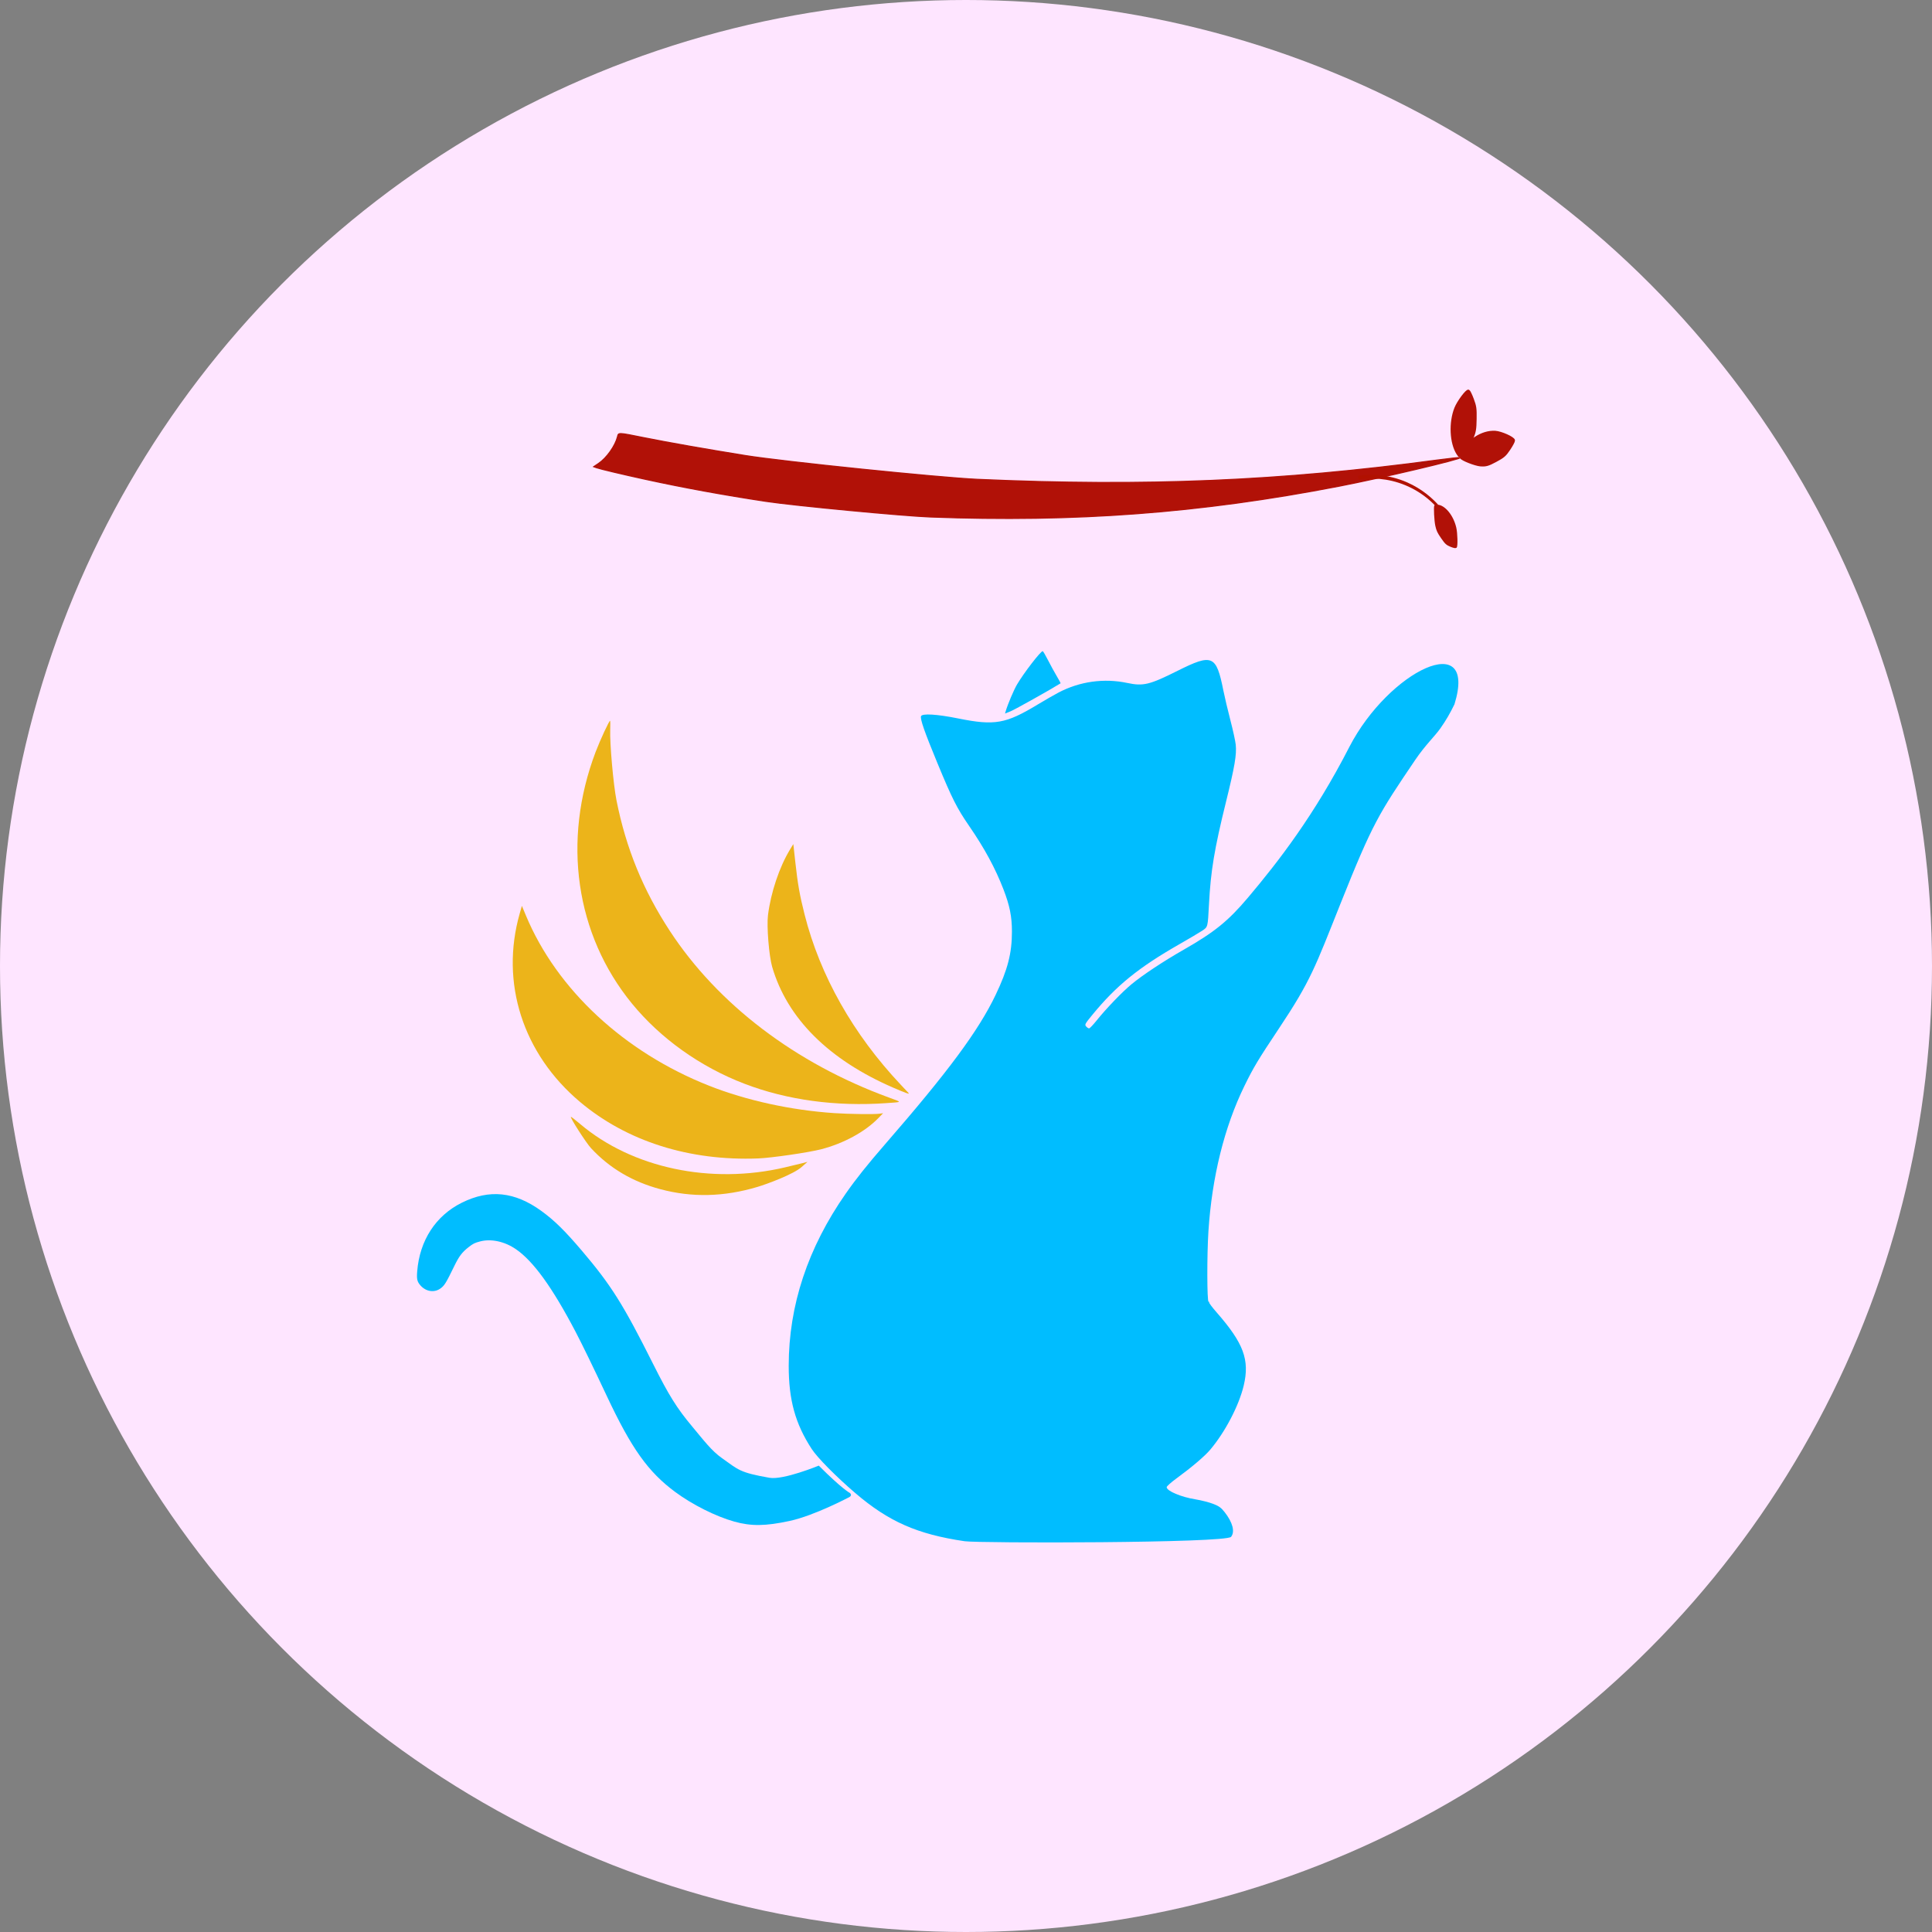
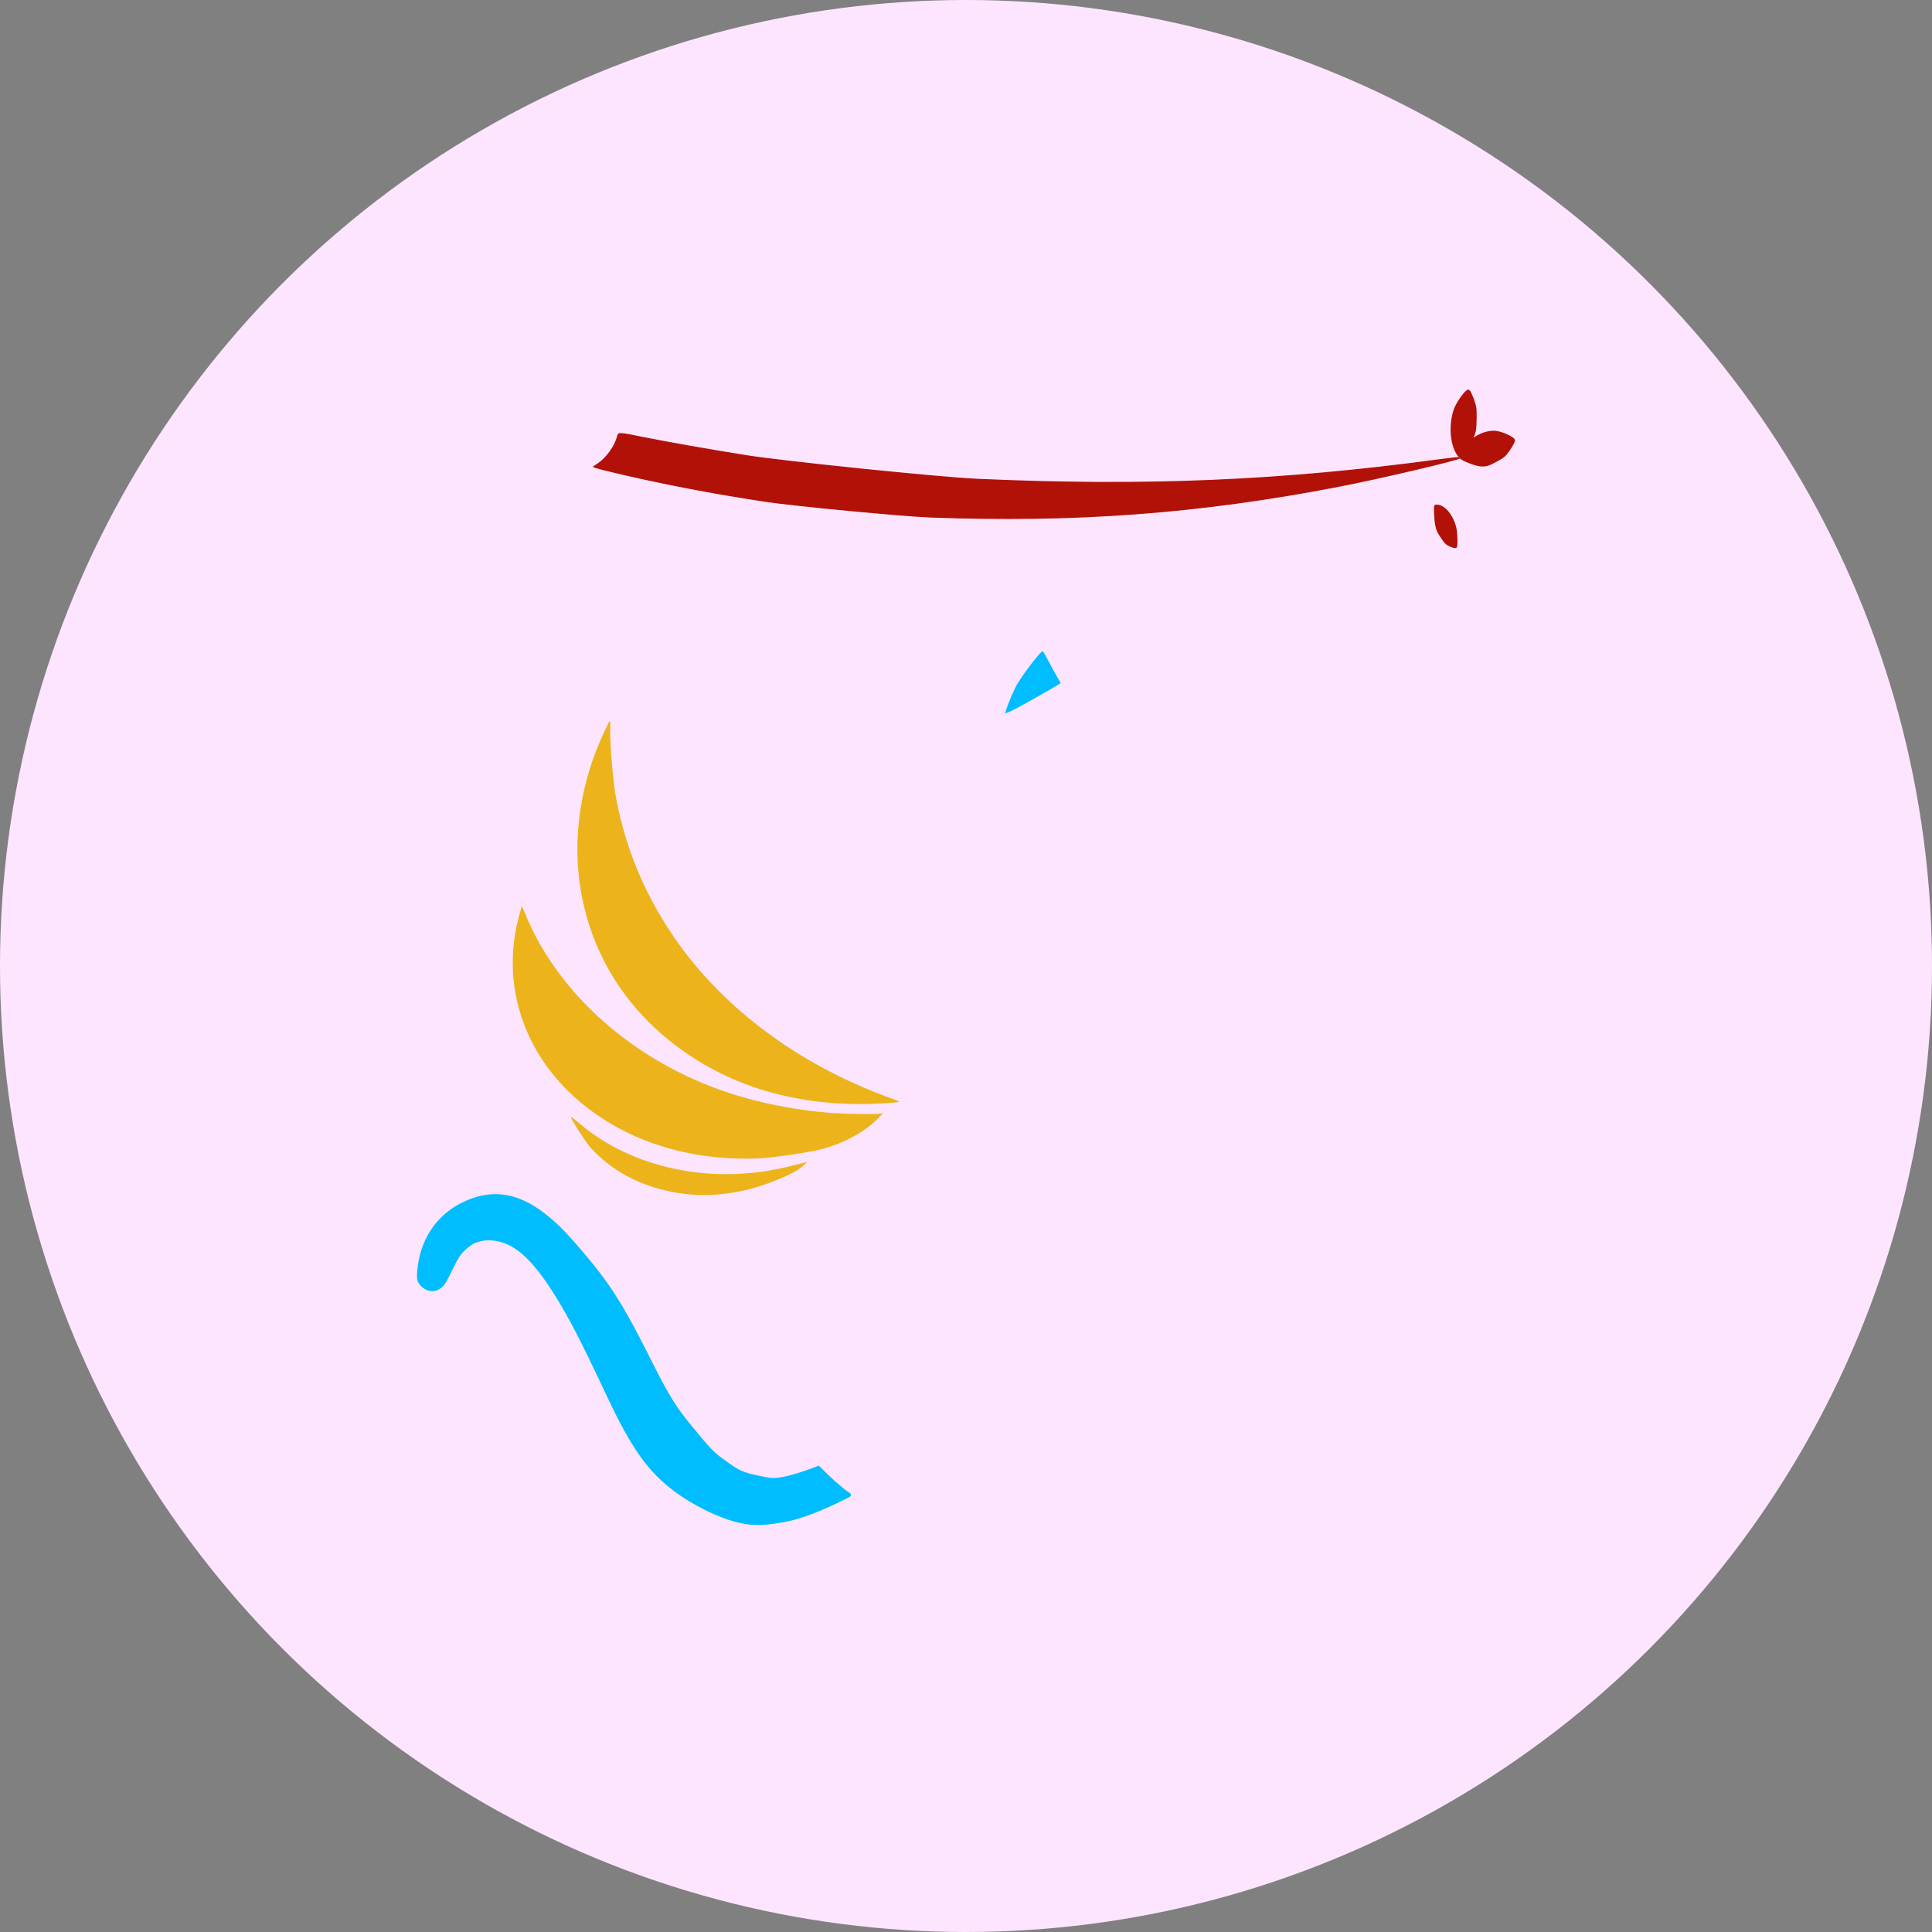
<svg xmlns="http://www.w3.org/2000/svg" xmlns:ns1="http://sodipodi.sourceforge.net/DTD/sodipodi-0.dtd" xmlns:ns2="http://www.inkscape.org/namespaces/inkscape" version="1.1" id="svg824" width="1185" height="1185" viewBox="0 0 1185 1185" ns1:docname="logo chalec 3  rose fushia désaturé.svg" ns2:version="1.1.1 (3bf5ae0d25, 2021-09-20)">
  <rect x="0" y="0" width="1185" height="1185" fill="#808080" stroke="none" />
  <defs id="defs828">
    <ns2:path-effect effect="bspline" id="path-effect16566" is_visible="true" lpeversion="1" weight="33.333" steps="2" helper_size="0" apply_no_weight="true" apply_with_weight="true" only_selected="false" />
    <ns2:path-effect effect="bspline" id="path-effect4857" is_visible="true" lpeversion="1" weight="33.333" steps="2" helper_size="0" apply_no_weight="true" apply_with_weight="true" only_selected="false" />
    <ns2:path-effect effect="bspline" id="path-effect4227" is_visible="true" lpeversion="1" weight="33.333" steps="2" helper_size="0" apply_no_weight="true" apply_with_weight="true" only_selected="false" />
    <ns2:path-effect effect="bspline" id="path-effect31408" is_visible="true" lpeversion="1" weight="33.333" steps="2" helper_size="0" apply_no_weight="true" apply_with_weight="true" only_selected="false" />
    <ns2:path-effect effect="bspline" id="path-effect10682" is_visible="true" lpeversion="1" weight="33.333" steps="2" helper_size="0" apply_no_weight="true" apply_with_weight="true" only_selected="false" />
    <ns2:path-effect effect="bspline" id="path-effect7089" is_visible="true" lpeversion="1" weight="33.333" steps="2" helper_size="0" apply_no_weight="true" apply_with_weight="true" only_selected="false" />
    <ns2:path-effect effect="bspline" id="path-effect4359" is_visible="true" lpeversion="1" weight="33.333" steps="2" helper_size="0" apply_no_weight="true" apply_with_weight="true" only_selected="false" />
    <ns2:path-effect effect="bspline" id="path-effect4158" is_visible="true" lpeversion="1" weight="33.333" steps="2" helper_size="0" apply_no_weight="true" apply_with_weight="true" only_selected="false" />
    <ns2:path-effect effect="bspline" id="path-effect4154" is_visible="true" lpeversion="1" weight="33.333" steps="2" helper_size="0" apply_no_weight="true" apply_with_weight="true" only_selected="false" />
    <ns2:path-effect effect="bspline" id="path-effect1304" is_visible="true" lpeversion="1" weight="33.333" steps="2" helper_size="0" apply_no_weight="true" apply_with_weight="true" only_selected="false" />
    <ns2:path-effect effect="bspline" id="path-effect1300" is_visible="true" lpeversion="1" weight="33.333" steps="2" helper_size="0" apply_no_weight="true" apply_with_weight="true" only_selected="false" />
    <ns2:path-effect effect="bspline" id="path-effect1282" is_visible="true" lpeversion="1" weight="33.333" steps="2" helper_size="0" apply_no_weight="true" apply_with_weight="true" only_selected="false" />
    <ns2:path-effect effect="bspline" id="path-effect1225" is_visible="true" lpeversion="1" weight="33.333" steps="2" helper_size="0" apply_no_weight="true" apply_with_weight="true" only_selected="false" />
    <ns2:path-effect effect="bspline" id="path-effect962" is_visible="true" lpeversion="1" weight="33.333" steps="2" helper_size="0" apply_no_weight="true" apply_with_weight="true" only_selected="false" />
    <ns2:path-effect effect="bspline" id="path-effect958" is_visible="true" lpeversion="1" weight="33.333" steps="2" helper_size="0" apply_no_weight="true" apply_with_weight="true" only_selected="false" />
    <ns2:path-effect effect="bspline" id="path-effect954" is_visible="true" lpeversion="1" weight="33.333" steps="2" helper_size="0" apply_no_weight="true" apply_with_weight="true" only_selected="false" />
    <ns2:path-effect effect="bspline" id="path-effect950" is_visible="true" lpeversion="1" weight="33.333" steps="2" helper_size="0" apply_no_weight="true" apply_with_weight="true" only_selected="false" />
    <ns2:path-effect effect="spiro" id="path-effect1420" is_visible="true" lpeversion="1" />
    <ns2:path-effect effect="spiro" id="path-effect1428" is_visible="true" lpeversion="1" />
    <ns2:path-effect effect="spiro" id="path-effect1456" is_visible="true" lpeversion="1" />
    <ns2:path-effect effect="spiro" id="path-effect1602" is_visible="true" lpeversion="1" />
    <ns2:path-effect effect="spiro" id="path-effect1464" is_visible="true" lpeversion="1" />
    <ns2:path-effect effect="spiro" id="path-effect1472" is_visible="true" lpeversion="1" />
    <ns2:path-effect effect="spiro" id="path-effect1626" is_visible="true" lpeversion="1" />
    <ns2:path-effect effect="powerstroke" id="path-effect1628" is_visible="true" lpeversion="1" offset_points="0,0.369" sort_points="true" interpolator_type="CubicBezierJohan" interpolator_beta="0.2" start_linecap_type="zerowidth" linejoin_type="extrp_arc" miter_limit="4" scale_width="1" end_linecap_type="zerowidth" not_jump="false" />
    <ns2:path-effect effect="spiro" id="path-effect1638" is_visible="true" lpeversion="1" />
    <ns2:path-effect effect="powerstroke" id="path-effect1640" is_visible="true" lpeversion="1" offset_points="0,0.369" sort_points="true" interpolator_type="CubicBezierJohan" interpolator_beta="0.2" start_linecap_type="zerowidth" linejoin_type="extrp_arc" miter_limit="4" scale_width="1" end_linecap_type="zerowidth" not_jump="false" />
    <ns2:path-effect effect="spiro" id="path-effect1646" is_visible="true" lpeversion="1" />
    <ns2:path-effect effect="powerstroke" id="path-effect1648" is_visible="true" lpeversion="1" offset_points="0,0.374" sort_points="true" interpolator_type="CubicBezierJohan" interpolator_beta="0.2" start_linecap_type="zerowidth" linejoin_type="extrp_arc" miter_limit="4" scale_width="1" end_linecap_type="zerowidth" not_jump="false" />
    <ns2:path-effect effect="spiro" id="path-effect1658" is_visible="true" lpeversion="1" />
    <ns2:path-effect effect="powerstroke" id="path-effect1660" is_visible="true" lpeversion="1" offset_points="0,0.383" sort_points="true" interpolator_type="CubicBezierJohan" interpolator_beta="0.2" start_linecap_type="zerowidth" linejoin_type="extrp_arc" miter_limit="4" scale_width="1" end_linecap_type="zerowidth" not_jump="false" />
    <ns2:path-effect effect="spiro" id="path-effect1690" is_visible="true" lpeversion="1" />
    <ns2:path-effect effect="powerstroke" id="path-effect1692" is_visible="true" lpeversion="1" offset_points="0,0.373" sort_points="true" interpolator_type="CubicBezierJohan" interpolator_beta="0.2" start_linecap_type="zerowidth" linejoin_type="extrp_arc" miter_limit="4" scale_width="1" end_linecap_type="zerowidth" not_jump="false" />
    <ns2:path-effect effect="spiro" id="path-effect1666" is_visible="true" lpeversion="1" />
    <ns2:path-effect effect="powerstroke" id="path-effect1668" is_visible="true" lpeversion="1" offset_points="0,0.4" sort_points="true" interpolator_type="CubicBezierJohan" interpolator_beta="0.2" start_linecap_type="zerowidth" linejoin_type="extrp_arc" miter_limit="4" scale_width="1" end_linecap_type="zerowidth" not_jump="false" />
    <ns2:path-effect effect="spiro" id="path-effect1926" is_visible="true" lpeversion="1" />
    <ns2:path-effect effect="powerstroke" id="path-effect1928" is_visible="true" lpeversion="1" offset_points="0,0.309" sort_points="true" interpolator_type="CubicBezierJohan" interpolator_beta="0.2" start_linecap_type="zerowidth" linejoin_type="extrp_arc" miter_limit="4" scale_width="1" end_linecap_type="zerowidth" not_jump="false" />
  </defs>
  <ns1:namedview id="namedview826" pagecolor="#ffffff" bordercolor="#999999" borderopacity="1" ns2:pageshadow="0" ns2:pageopacity="0" ns2:pagecheckerboard="0" showgrid="false" ns2:zoom="0.40635204" ns2:cx="183.33857" ns2:cy="760.42438" ns2:window-width="1920" ns2:window-height="1011" ns2:window-x="0" ns2:window-y="0" ns2:window-maximized="1" ns2:current-layer="layer8" />
  <g ns2:groupmode="layer" id="layer8" ns2:label="cercle" style="display:inline" transform="translate(4.173,-291.5)">
    <circle style="display:inline;fill:#fee5ff;fill-opacity:1;fill-rule:evenodd;stroke:none;stroke-width:2.387;paint-order:stroke fill markers" id="path1006" cx="588.327" cy="884" r="592.5" />
  </g>
  <g ns2:groupmode="layer" id="layer4" ns2:label="chat" style="display:inline" transform="translate(-0.025,-1.174)">
-     <path style="display:inline;fill:#00bdff;fill-opacity:1;stroke:none;stroke-width:0.663" d="m 587.453,1236.813 c -29.026,-4.281 -46.573,-12.018 -67.088,-29.582 -11.804,-10.105 -23.201,-21.644 -26.695,-27.024 -10.098,-15.552 -14.091,-30.027 -14.083,-51.043 0.015,-36.964 11.711,-72.265 34.981,-105.577 6.37,-9.119 13.321,-17.83 24.39,-30.566 38.462,-44.254 57.028,-69.342 67.498,-91.209 7.438,-15.534 10.052,-25.661 10.042,-38.898 -0.007,-9.266 -1.335,-15.893 -5.195,-25.92 -4.949,-12.859 -11.617,-25.181 -20.994,-38.799 -7.559,-10.979 -10.485,-16.775 -19.601,-38.84 -7.874,-19.059 -10.593,-26.864 -9.952,-28.571 0.677,-1.802 9.74,-1.247 22.89,1.403 22.252,4.483 29.045,3.291 48.588,-8.531 4.399,-2.661 10.213,-5.999 12.919,-7.418 12.973,-6.802 27.845,-8.863 42.127,-5.838 9.796,2.075 13.605,1.151 30.864,-7.484 21.303,-10.658 23.713,-9.616 28.038,12.117 0.771,3.873 2.698,12.022 4.284,18.108 1.586,6.086 3.072,12.877 3.302,15.09 0.633,6.073 -0.628,13.484 -5.984,35.161 -7.118,28.812 -9.359,42.302 -10.426,62.755 -0.741,14.196 -0.658,13.874 -4.153,16.201 -1.697,1.13 -7.958,4.84 -13.912,8.243 -25.16,14.382 -38.653,25.318 -53.395,43.273 -4.614,5.62 -4.87,6.095 -3.884,7.21 0.581,0.656 1.394,1.193 1.808,1.193 0.413,0 2.502,-2.188 4.642,-4.862 5.728,-7.159 15.69,-17.518 21.303,-22.154 6.986,-5.768 19.557,-14.091 32.149,-21.285 18.906,-10.801 27.252,-17.57 39.42,-31.977 18.403,-21.789 40.702,-50.536 62.176,-92.457 24.242,-46.797 78.853,-72.895 64.43,-26.085 -2.646,5.436 -5.075,9.723 -8.639,14.777 -3.563,5.054 -9.193,10.139 -15.444,19.381 -22.43,33.161 -26.016,38.526 -45.851,88.209 -15.476,38.764 -18.105,47.052 -37.702,76.455 -12.909,19.369 -15.633,23.905 -21.227,35.345 -12.3,25.154 -19.899,55.839 -22.055,89.062 -0.945,14.56 -0.884,43.257 0.092,43.257 0.421,0 0.582,0.187 0.358,0.416 -0.224,0.229 1.872,3.021 4.657,6.204 16.482,18.835 20.261,29.029 16.562,44.685 -2.908,12.312 -11.346,28.504 -20.527,39.393 -3.404,4.037 -11.339,10.783 -21.008,17.861 -3.158,2.311 -5.741,4.639 -5.741,5.173 0,2.33 8.796,6.043 17.715,7.478 3.428,0.551 8.243,1.778 10.701,2.725 3.664,1.412 4.949,2.333 7.14,5.121 4.931,6.271 6.428,11.998 3.954,15.122 -3.111,3.928 -154.798,3.985 -163.479,2.705 z" id="path6895" ns1:nodetypes="cssssssssssssssssssssssssssssssccssssssssssssssssscc" transform="translate(4.199,-290.326)" />
    <path style="display:inline;fill:#00bdff;fill-opacity:1;stroke:none;stroke-width:0.491" d="m 516.972,1209.638 c 0,0 -21.43,11.428 -36.887,14.754 -14.793,3.183 -23.515,3.282 -33.897,0.382 -11.306,-3.158 -25.673,-10.357 -36.174,-18.128 -16.642,-12.315 -26.816,-26.58 -42.009,-58.901 -8.296,-17.65 -15.181,-31.814 -19.103,-39.304 -14.274,-27.256 -25.945,-43.411 -36.671,-50.76 -6.876,-4.711 -15.092,-6.506 -21.835,-4.77 -3.376,0.869 -4.409,1.382 -7.221,3.586 -3.958,3.103 -5.799,5.545 -8.739,11.592 -4.964,10.21 -5.939,11.808 -8.269,13.567 -3.824,2.886 -9.016,2.162 -12.458,-1.738 -2.019,-2.289 -2.374,-3.818 -1.996,-8.616 1.494,-18.959 11.342,-34.131 27.318,-42.086 16.989,-8.459 32.539,-6.834 48.965,5.117 7.872,5.728 14.302,12.045 24.686,24.253 17.965,21.121 25.378,32.902 43.72,69.485 9.728,19.402 14.56,27.131 24.056,38.475 7.262,8.675 11.702,14.727 18.208,19.324 10.129,7.156 10.652,8.8 29.12,12.03 8.539,1.493 30.242,-7.457 30.242,-7.457 14.53,14.543 19.086,16.777 19.086,16.777 0,0 1.573,1.258 -0.143,2.416 z" id="path42671" ns1:nodetypes="csssssssssssssssssssccc" transform="translate(4.199,-290.326)" />
  </g>
  <g ns2:groupmode="layer" id="layer6" ns2:label="branche" style="display:inline" transform="translate(4.173,-291.5)">
    <path style="display:inline;fill:#b11107;fill-opacity:1;stroke:#b11107;stroke-width:0.646;stroke-opacity:1" d="m 465.666,599.031 c -26.233,-3.968 -50.374,-8.384 -74.095,-13.555 -13.776,-3.003 -27.65,-6.297 -29.842,-7.086 l -1.766,-0.635 3.034,-2.045 c 4.934,-3.327 10.198,-10.774 11.583,-16.387 0.639,-2.589 0.118,-2.611 16.446,0.672 14.325,2.88 38.636,7.16 62.018,10.917 23.201,3.729 118.879,13.532 142.289,14.579 102.756,4.597 185.908,1.107 282.124,-11.841 7.447,-1.002 13.777,-1.673 14.068,-1.491 1.301,0.816 -48.298,12.53 -74.503,17.596 -85.187,16.467 -161.548,22.206 -250.749,18.845 -16.613,-0.626 -83.604,-6.998 -100.605,-9.568 z" id="path1681" />
  </g>
  <g ns2:groupmode="layer" id="layer5" ns2:label="ailes" transform="translate(4.173,-291.5)" style="display:inline">
    <path style="display:inline;fill:none;stroke:none;stroke-width:0.738px;stroke-linecap:butt;stroke-linejoin:miter;stroke-opacity:1" d="m 527.105,651.565 c -50.128,1.272 -100.535,-14.473 -141.027,-44.051 -37.893,-27.68 -66.842,-67.083 -83.303,-111.028 -16.462,-43.945 -20.56,-92.252 -13.189,-138.596 5.756,-36.189 18.421,-71.267 37.112,-102.786" id="path1462" ns2:path-effect="#path-effect1464" ns2:original-d="m 527.10502,651.56471 c -47.00813,-14.6829 -94.01703,-29.3667 -141.02667,-44.051 -47.00966,-14.6846 -64.32723,-166.415 -96.49195,-249.62358 -32.16476,-83.20856 34.63888,-80.7598 37.11225,-102.78613" ns1:nodetypes="cssc" />
    <path style="display:inline;fill:none;stroke:none;stroke-width:2.79;stroke-linecap:butt;stroke-linejoin:miter;stroke-miterlimit:4;stroke-dasharray:none;stroke-opacity:1" d="M 527.105,651.565 C 457.142,613.727 399.282,553.894 363.811,482.702 329.009,412.854 315.889,332.39 326.699,255.104" id="path1470" ns2:path-effect="#path-effect1472" ns2:original-d="M 527.10502,651.56471 C 475.14859,595.27791 418.24306,538.9903 363.81095,482.70191 309.37887,426.41352 339.07018,330.9707 326.69865,255.104" />
    <path style="display:inline;fill:#00bdff;fill-opacity:1;stroke:none;stroke-width:0.663" d="m 612.709,727.617 c 1.309,-4.379 4.959,-12.974 6.922,-16.301 4.197,-7.116 14.453,-20.426 15.738,-20.426 0.25,0 1.719,2.49 3.265,5.533 1.546,3.043 3.958,7.452 5.359,9.798 1.402,2.346 2.458,4.322 2.347,4.392 -6.017,3.777 -28.098,16.145 -30.593,17.136 l -3.492,1.386 z" id="path6934" />
-     <path style="display:inline;fill:#552200;fill-opacity:1;fill-rule:nonzero;stroke:#b11100;stroke-width:1.733;stroke-linecap:butt;stroke-linejoin:miter;stroke-miterlimit:4;stroke-dasharray:none;stroke-opacity:1" d="m 829.811,584.319 c 0,0 0.04,0.307 0.04,0.307 6.413,-0.835 16.996,-1.058 28.556,3.809 9.114,3.818 15.318,9.34 18.818,13.152 -3.505,-3.818 -9.583,-9.438 -18.696,-13.436 -11.554,-5.045 -22.269,-4.983 -28.758,-4.138 0,0 0.04,0.307 0.04,0.307 z" id="path1924" ns2:path-effect="#path-effect1926;#path-effect1928" ns2:original-d="m 829.81098,584.31878 c 9.55255,1.32553 19.1046,2.64993 28.65672,3.97355 9.55194,1.32399 12.50477,8.86375 18.75676,13.29378" />
    <path style="display:inline;fill:#b11107;fill-opacity:1;fill-rule:evenodd;stroke:#b11107;stroke-width:1.549;stroke-miterlimit:4;stroke-dasharray:none;stroke-opacity:1;paint-order:stroke fill markers" d="m 889.937,569.762 c -4.225,-6.51 -4.812,-19.045 -1.306,-27.879 1.575,-3.968 6.87,-11.079 7.915,-10.628 0.384,0.165 1.516,2.498 2.515,5.181 1.606,4.316 1.802,5.708 1.695,12.045 -0.102,6.095 -0.378,7.798 -1.841,11.398 -1.388,3.413 -6.834,11.326 -7.802,11.336 -0.128,0.019 -0.656,-0.652 -1.175,-1.452 z" id="path1795" ns2:transform-center-x="10.946224" ns2:transform-center-y="-3.5204613" />
    <path style="display:inline;fill:#b11107;fill-opacity:1;fill-rule:evenodd;stroke:#b11107;stroke-width:1.621;stroke-miterlimit:4;stroke-dasharray:none;stroke-opacity:1;paint-order:stroke fill markers" d="m 892.607,570.036 c 3.056,-7.928 12.183,-13.999 20.299,-13.503 3.645,0.222 11.241,3.636 11.353,5.101 0.041,0.539 -1.218,2.913 -2.797,5.276 -2.54,3.8 -3.497,4.634 -8.284,7.212 -4.604,2.479 -5.997,2.872 -9.319,2.627 -3.15,-0.233 -11.41,-3.486 -11.833,-4.662 -0.055,-0.154 0.206,-1.078 0.581,-2.052 z" id="path1797" ns2:transform-center-x="1.2229821" ns2:transform-center-y="-11.299698" />
    <path style="display:inline;fill:#b11107;fill-opacity:1;fill-rule:evenodd;stroke:#b11107;stroke-width:1.149;stroke-miterlimit:4;stroke-dasharray:none;stroke-opacity:1;paint-order:stroke fill markers" d="m 877.224,601.586 c 4.492,0.121 9.556,6.27 11.264,13.676 0.767,3.327 0.967,11.228 0.299,11.809 -0.246,0.213 -1.674,-0.127 -3.172,-0.761 -2.41,-1.017 -3.035,-1.597 -5.404,-5.022 -2.278,-3.293 -2.798,-4.407 -3.477,-7.452 -0.644,-2.888 -1.078,-11.329 -0.622,-12.093 0.061,-0.099 0.561,-0.171 1.113,-0.156 z" id="path1799" ns2:transform-center-x="-6.7550868" ns2:transform-center-y="-4.2992925" />
    <path style="display:inline;fill:none;fill-rule:nonzero;stroke:none;stroke-width:0.746px;stroke-linecap:butt;stroke-linejoin:miter;stroke-opacity:1" d="m 522.138,672.534 c 0,0 0.331,-0.172 0.331,-0.172 -9.277,-17.924 -21.939,-44.139 -34.405,-76.942 -12.611,-33.184 -23.761,-69.767 -32.094,-109.382 -7.031,-33.388 -11.303,-65.316 -13.571,-95.165 -2.24,-29.491 -2.294,-54.047 -1.909,-71.057 -0.386,17.016 -0.378,41.559 1.793,71.066 2.197,29.86 6.38,61.806 13.322,95.232 8.244,39.655 19.315,76.292 31.87,109.529 12.409,32.851 25.047,59.123 34.331,77.062 0,0 0.331,-0.172 0.331,-0.172 z" id="path1688" ns2:path-effect="#path-effect1690;#path-effect1692" ns2:original-d="M 522.13805,672.53401 C 499.70034,593.62631 440.36078,567.75643 455.7879,486.0764 470.18083,409.87211 445.44006,357.34048 440.491,319.8166" ns1:nodetypes="csc" />
    <path style="display:inline;fill:none;fill-rule:nonzero;stroke:none;stroke-width:0.799px;stroke-linecap:butt;stroke-linejoin:miter;stroke-opacity:1" d="m 522.138,672.494 c 0,0 0.247,-0.314 0.247,-0.314 -12.526,-9.877 -29.782,-25.162 -47.115,-46.884 -17.473,-21.898 -33.189,-48.057 -44.533,-77.977 -14.454,-38.185 -19.729,-77.706 -18.148,-114.718 2.115,-49.509 16.038,-88.106 27.902,-112.785 -11.863,24.677 -25.848,63.249 -28.059,112.778 -1.653,37.027 3.539,76.596 17.932,114.866 11.264,29.998 26.925,56.26 44.379,78.256 17.313,21.819 34.587,37.187 47.148,47.091 0,0 0.247,-0.314 0.247,-0.314 z" id="path1664" ns2:path-effect="#path-effect1666;#path-effect1668" ns2:original-d="M 522.13805,672.49422 C 497.39725,629.48559 455.29245,590.40026 430.55023,547.38997 405.80793,504.37962 440.491,364.84435 440.491,319.8166" ns1:nodetypes="csc" />
    <g id="g56123" transform="matrix(0.733,-0.212,0.216,0.615,30.302,654.083)" style="display:inline">
      <path style="display:inline;fill:#ecb41a;fill-opacity:1;fill-rule:evenodd;stroke:none;stroke-width:0.867;stroke-miterlimit:4;stroke-dasharray:none;stroke-opacity:1;paint-order:stroke fill markers" d="m 381.889,697.412 c -53.018,-15.598 -95.168,-49.854 -120.202,-97.69 -30.705,-58.671 -29.046,-129.054 4.395,-186.513 l 3.692,-6.344 0.489,9.882 c 3.718,75.083 38.285,149.54 93.811,202.07 24.368,23.053 55.669,43.565 87.791,57.531 10.745,4.672 30.128,11.679 34.194,12.361 l 2.782,0.467 -4.902,3.177 c -13.766,8.922 -33.052,13.853 -51.807,13.247 -10.24,-0.33 -40.05,-5.188 -50.244,-8.188 z" id="path1522" />
-       <path style="display:inline;fill:#ecb41a;fill-opacity:1;fill-rule:evenodd;stroke:none;stroke-width:0.867;stroke-miterlimit:4;stroke-dasharray:none;stroke-opacity:1;paint-order:stroke fill markers" d="m 373.689,723.005 c -28.151,0.267 -52.569,-7.414 -74.354,-23.384 -19.159,-14.045 -32.935,-32.3 -41.685,-55.238 -2.38,-6.24 -8.159,-34.534 -6.873,-33.651 0.379,0.26 2.642,4.234 5.028,8.831 27.832,53.62 83.148,89.313 144.061,92.955 5.832,0.348 12.395,0.695 14.583,0.77 l 3.979,0.138 -5.927,3.184 c -8.114,4.359 -30.396,6.32 -38.811,6.399 z" id="path1524" ns1:nodetypes="sssscsscss" />
-       <path style="display:inline;fill:#ecb41a;fill-opacity:1;fill-rule:evenodd;stroke:none;stroke-width:2.812;stroke-miterlimit:4;stroke-dasharray:none;stroke-opacity:1;paint-order:stroke fill markers" d="m 503.484,668.849 c -41.722,-42.353 -62.187,-90.608 -59.872,-141.179 0.49,-10.705 6.566,-38.168 10.597,-47.898 8.196,-19.783 21.484,-40.615 34.246,-53.692 l 3.993,-4.091 -3.363,17.188 c -3.993,20.412 -5.422,30.717 -6.876,49.593 -4.564,59.26 4.962,121.047 27.633,179.22 1.955,5.017 3.638,9.358 3.74,9.645 0.585,1.655 -2.203,-0.77 -10.098,-8.786 z" id="path1698" />
+       <path style="display:inline;fill:#ecb41a;fill-opacity:1;fill-rule:evenodd;stroke:none;stroke-width:0.867;stroke-miterlimit:4;stroke-dasharray:none;stroke-opacity:1;paint-order:stroke fill markers" d="m 373.689,723.005 c -28.151,0.267 -52.569,-7.414 -74.354,-23.384 -19.159,-14.045 -32.935,-32.3 -41.685,-55.238 -2.38,-6.24 -8.159,-34.534 -6.873,-33.651 0.379,0.26 2.642,4.234 5.028,8.831 27.832,53.62 83.148,89.313 144.061,92.955 5.832,0.348 12.395,0.695 14.583,0.77 l 3.979,0.138 -5.927,3.184 c -8.114,4.359 -30.396,6.32 -38.811,6.399 " id="path1524" ns1:nodetypes="sssscsscss" />
      <path style="display:inline;fill:none;stroke:none;stroke-width:0.738px;stroke-linecap:butt;stroke-linejoin:miter;stroke-opacity:1" d="m 253.271,423.421 c -17.155,38.764 -21.256,83.17 -11.493,124.421 9.763,41.251 33.336,79.107 66.047,106.068 38.967,32.118 90.707,48.279 141.027,44.051" id="path1418" ns2:path-effect="#path-effect1420" ns2:original-d="m 253.27104,423.42067 c 18.18534,76.8304 36.36986,153.66005 54.55374,230.48874 18.1838,76.82892 94.01854,29.36802 141.0267,44.05142" />
      <path style="display:inline;fill:none;stroke:none;stroke-width:0.738px;stroke-linecap:butt;stroke-linejoin:miter;stroke-opacity:1" d="m 448.851,697.961 c 12.698,0.105 25.411,-2.41 37.112,-7.342 10.648,-4.488 20.451,-10.968 28.752,-19.007" id="path1426" ns2:path-effect="#path-effect1428" ns2:original-d="m 448.85148,697.96083 c 12.3715,-2.4468 24.74222,-4.8939 37.11226,-7.3421 12.37004,-2.448 19.16863,-12.67072 28.75183,-19.00662" />
-       <path style="display:inline;fill:none;stroke:none;stroke-width:0.738px;stroke-linecap:butt;stroke-linejoin:miter;stroke-opacity:1" d="m 253.271,423.421 c 13.27,77.036 57.843,148.209 121.356,193.78 41.136,29.515 89.816,48.422 140.089,54.412" id="path1454" ns2:path-effect="#path-effect1456" ns2:original-d="m 253.27104,423.42067 c 40.45269,64.59394 80.90461,129.18718 121.35586,193.77964 40.45117,64.5921 93.39316,36.2751 140.08867,54.4118" />
      <path style="display:inline;fill:none;stroke:none;stroke-width:0.738px;stroke-linecap:butt;stroke-linejoin:miter;stroke-opacity:1" d="m 231.924,708.3 c -6.925,-14.921 -10.74,-31.277 -11.134,-47.722 -0.206,-8.61 0.517,-17.241 2.152,-25.697" id="path1600" ns2:path-effect="#path-effect1602" ns2:original-d="m 231.92393,708.29993 c -3.26724,-15.5307 -7.42173,-31.81402 -11.13368,-47.72192 -3.71199,-15.9083 1.43555,-17.1303 2.15223,-25.6965" />
      <path style="display:inline;fill:#ecb41a;fill-opacity:1;fill-rule:evenodd;stroke:none;stroke-width:0.867;stroke-miterlimit:4;stroke-dasharray:none;stroke-opacity:1;paint-order:stroke fill markers" d="m 494.115,680.932 c -39.309,-9.947 -74.849,-28.881 -102.761,-54.745 -29.055,-26.924 -51.681,-62.984 -64.054,-102.085 -24.462,-77.306 -9.72,-165.714 39.572,-237.317 6.456,-9.378 18.836,-25.043 19.277,-24.392 0.154,0.228 -0.867,3.88 -2.269,8.117 -4.029,12.175 -12.253,50.44 -14.087,65.538 -5.554,45.743 -3.738,88.195 5.649,132.097 16.926,79.157 59.958,152.695 121.844,208.218 9.163,8.221 9.477,7.768 -3.171,4.567 z" id="path1520" />
      <path style="display:inline;fill:none;fill-opacity:1;fill-rule:evenodd;stroke:none;stroke-width:3.27;stroke-miterlimit:4;stroke-dasharray:none;stroke-opacity:1;paint-order:stroke fill markers" d="m 505.703,648.849 c -50.293,-45.452 -81.177,-104.201 -90.358,-171.881 -1.943,-14.327 -2.227,-52.32 -0.494,-66.265 3.523,-28.352 11.777,-59.405 21.273,-80.034 l 2.971,-6.454 0.607,23.666 c 0.721,28.105 1.657,42.143 4.508,67.556 8.951,79.785 32.223,159.299 67.503,230.637 3.043,6.153 5.667,11.478 5.831,11.833 0.945,2.045 -2.324,-0.456 -11.841,-9.057 z" id="path1696" />
    </g>
  </g>
</svg>